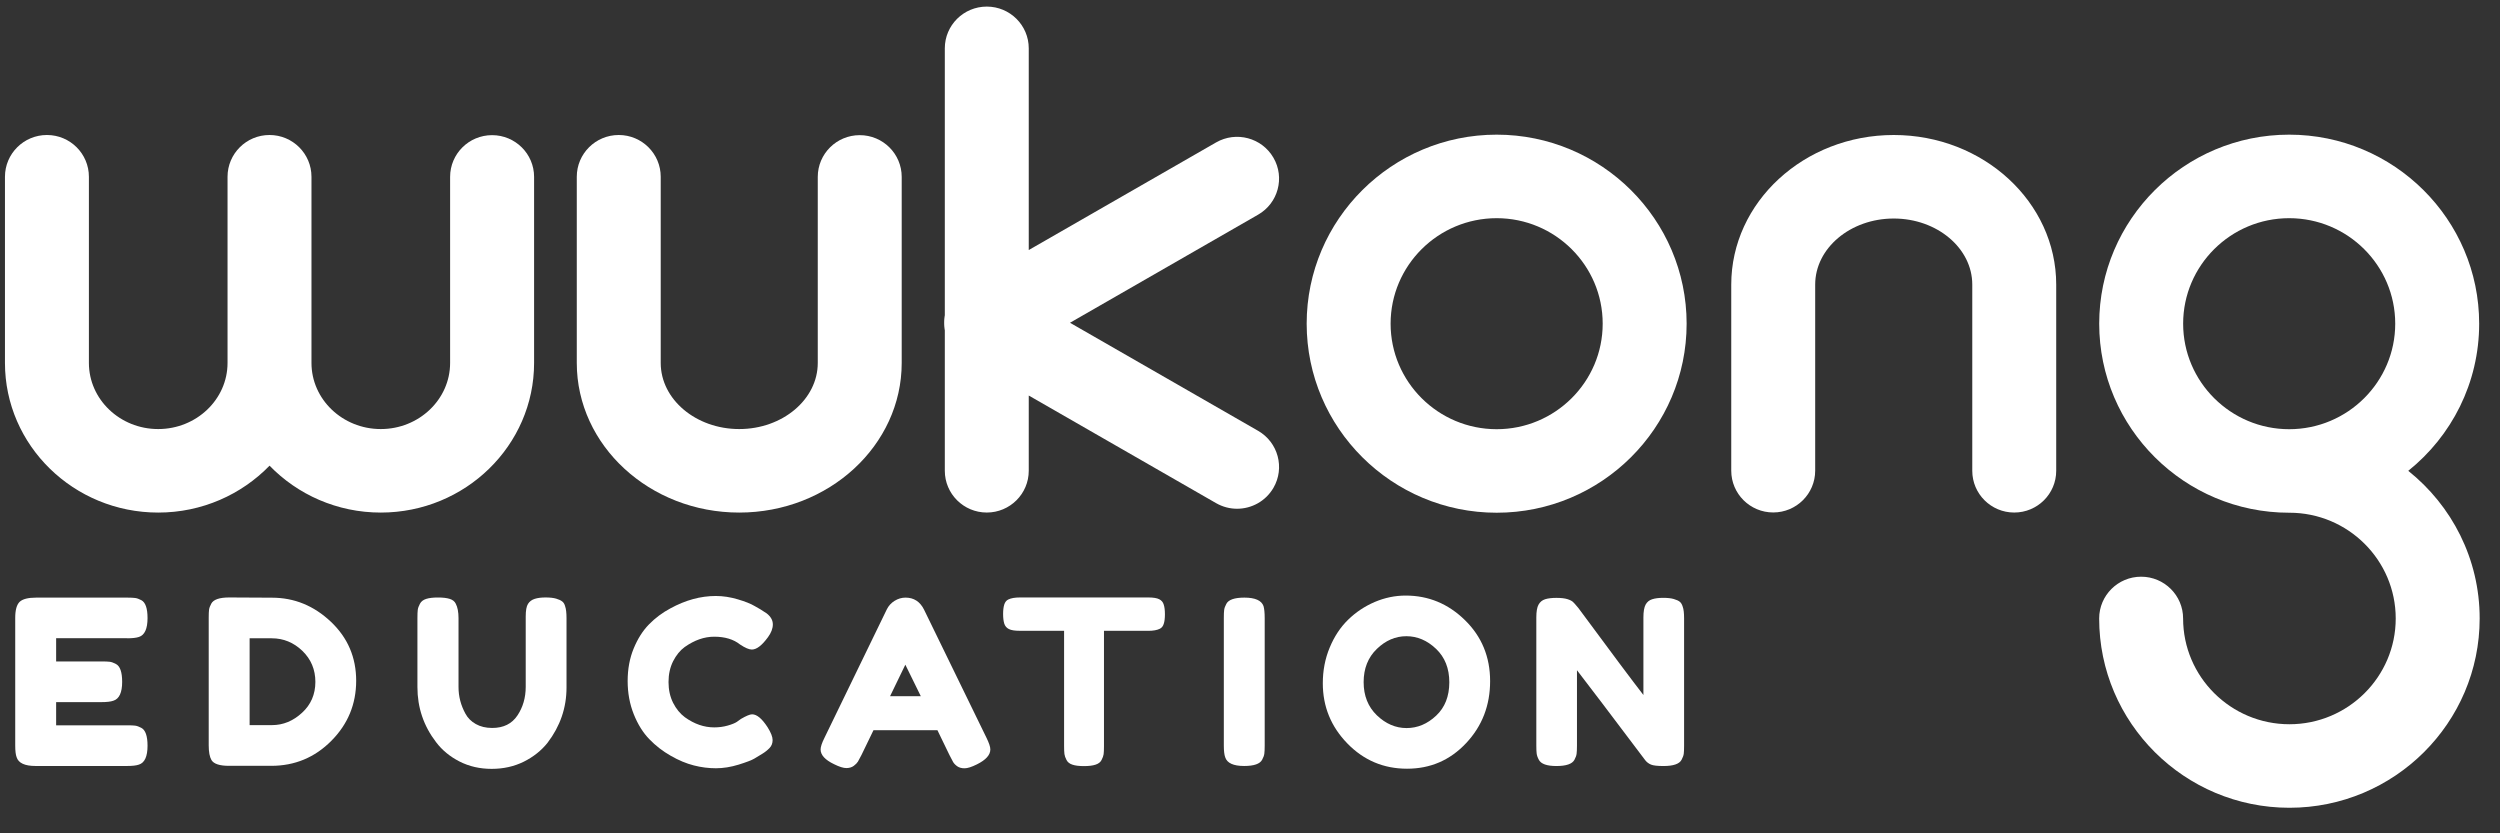
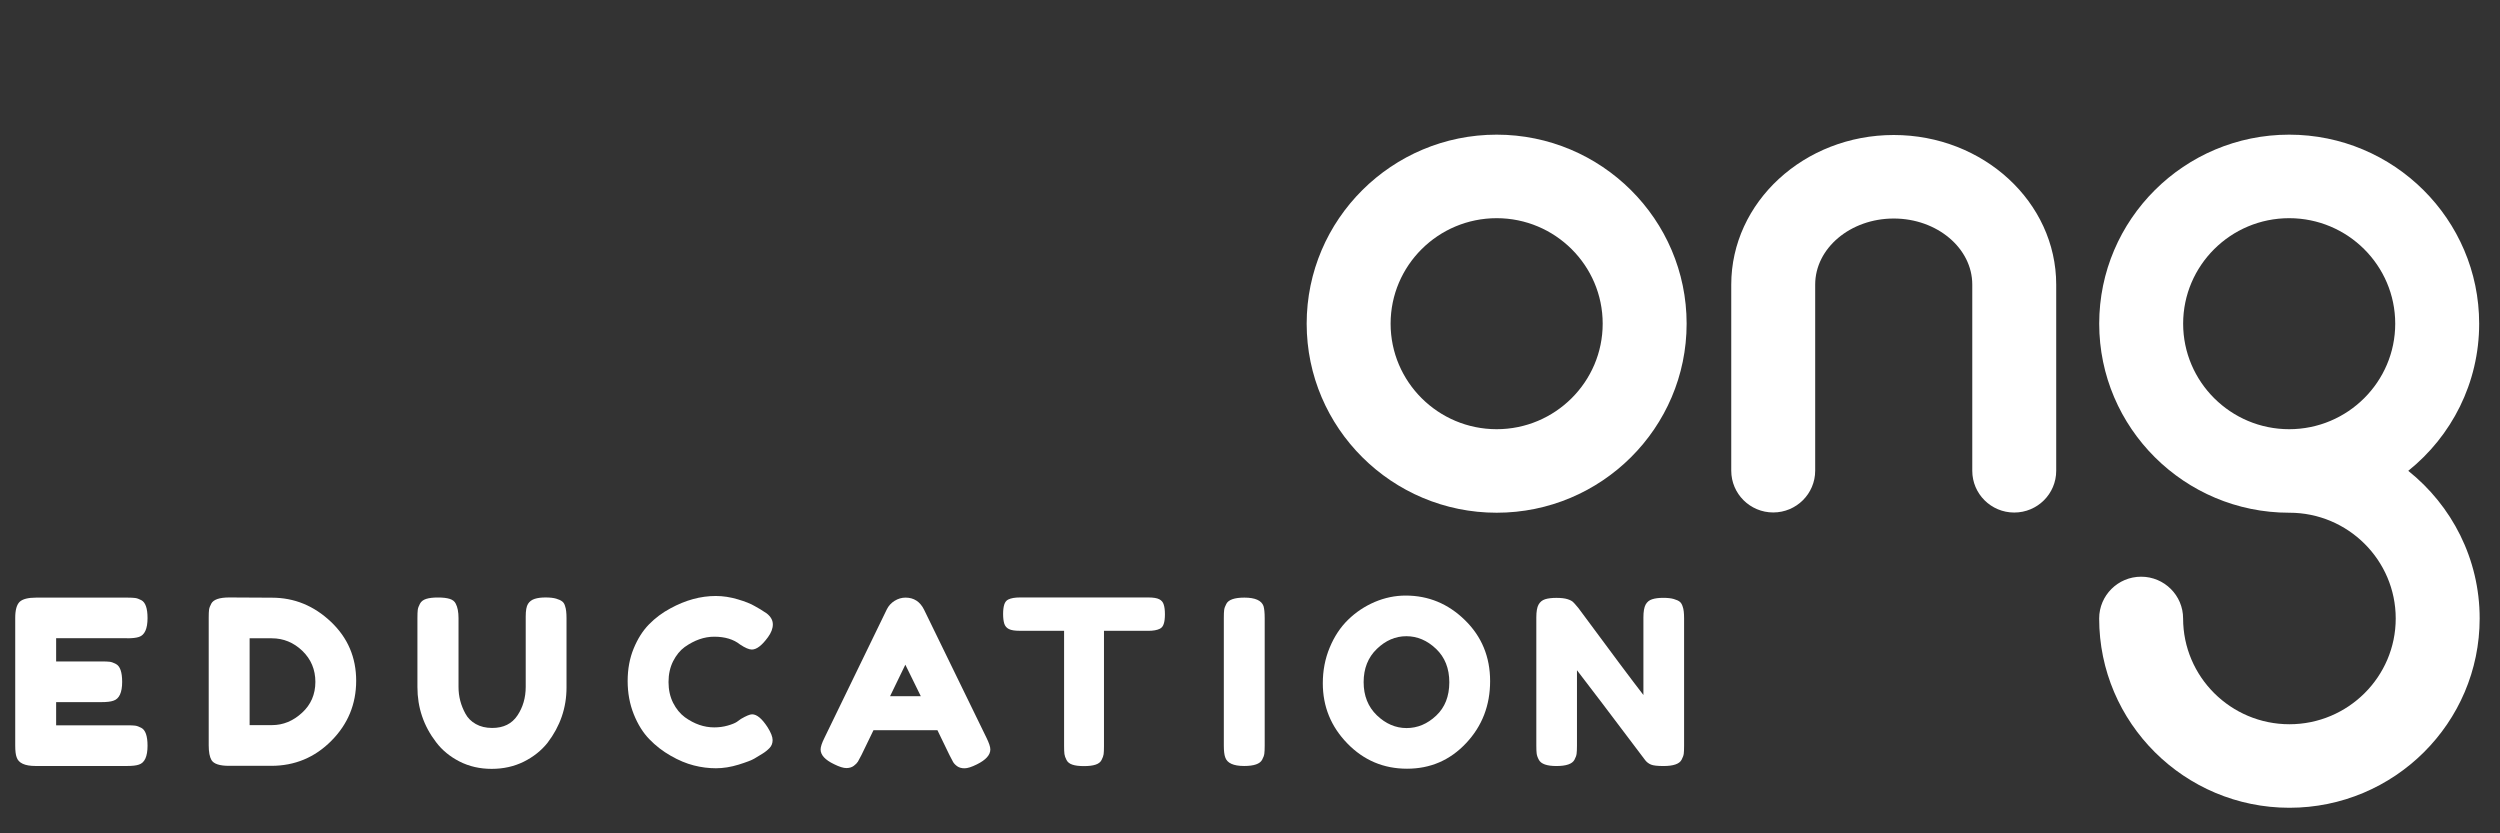
<svg xmlns="http://www.w3.org/2000/svg" width="66" height="22" viewBox="0 0 66 22" fill="none">
  <rect x="0" y="0" width="66" height="22" fill="#333333" stroke="none" />
-   <path d="M14.1 9.582V4.67C14.1 4.061 13.603 3.568 12.991 3.568C12.379 3.568 11.883 4.061 11.883 4.67V9.582C11.883 10.544 11.062 11.327 10.053 11.327C9.044 11.327 8.223 10.544 8.223 9.582V4.67V4.667C8.223 4.058 7.727 3.564 7.115 3.564C6.503 3.564 6.007 4.058 6.007 4.667V4.67V9.582C6.007 10.544 5.186 11.327 4.176 11.327C3.167 11.327 2.347 10.544 2.347 9.582V4.667C2.347 4.058 1.851 3.564 1.239 3.564C0.627 3.564 0.131 4.058 0.131 4.667V9.582C0.131 11.76 1.946 13.532 4.177 13.532C5.333 13.532 6.377 13.055 7.116 12.294C7.854 13.055 8.897 13.532 10.054 13.532C12.285 13.531 14.1 11.759 14.1 9.582Z" fill="white" />
  <path d="M44.527 8.545C44.527 5.794 42.277 3.555 39.512 3.555C36.746 3.555 34.496 5.793 34.496 8.545C34.496 11.297 36.746 13.536 39.512 13.536C42.278 13.536 44.527 11.297 44.527 8.545ZM39.512 11.331C37.968 11.331 36.712 10.081 36.712 8.545C36.712 7.009 37.968 5.76 39.512 5.76C41.056 5.76 42.311 7.009 42.311 8.545C42.311 10.081 41.055 11.331 39.512 11.331Z" fill="white" />
-   <path d="M33.619 4.164C33.313 3.636 32.635 3.456 32.105 3.76L27.159 6.601V1.276C27.159 0.667 26.663 0.174 26.051 0.174C25.439 0.174 24.943 0.667 24.943 1.276V8.322C24.94 8.334 24.939 8.347 24.937 8.359C24.933 8.379 24.932 8.399 24.93 8.419C24.928 8.435 24.927 8.45 24.927 8.466C24.926 8.485 24.926 8.503 24.926 8.521C24.926 8.54 24.926 8.558 24.927 8.577C24.927 8.593 24.928 8.609 24.93 8.624C24.932 8.644 24.934 8.665 24.937 8.684C24.939 8.697 24.941 8.709 24.943 8.721V12.428C24.943 13.037 25.439 13.531 26.051 13.531C26.663 13.531 27.159 13.037 27.159 12.428V10.442L32.105 13.283C32.28 13.383 32.47 13.431 32.658 13.431C33.041 13.431 33.413 13.233 33.619 12.879C33.925 12.352 33.743 11.677 33.213 11.373L28.248 8.521L33.213 5.668C33.743 5.365 33.925 4.691 33.619 4.164Z" fill="white" />
-   <path d="M23.805 9.582V4.67C23.805 4.061 23.309 3.568 22.697 3.568C22.085 3.568 21.589 4.061 21.589 4.67V9.582C21.589 10.544 20.659 11.327 19.516 11.327C18.373 11.327 17.443 10.544 17.443 9.582V4.667C17.443 4.058 16.947 3.564 16.335 3.564C15.723 3.564 15.227 4.058 15.227 4.667V9.582C15.227 11.76 17.151 13.532 19.516 13.532C21.881 13.531 23.805 11.759 23.805 9.582Z" fill="white" />
  <path d="M49.995 3.564C47.629 3.564 45.705 5.336 45.705 7.514V12.426C45.705 13.035 46.201 13.529 46.813 13.529C47.425 13.529 47.921 13.035 47.921 12.426V7.513C47.921 6.552 48.851 5.769 49.995 5.769C51.138 5.769 52.068 6.552 52.068 7.513V12.429C52.068 13.038 52.564 13.531 53.176 13.531C53.788 13.531 54.284 13.038 54.284 12.429V7.513C54.284 5.336 52.36 3.564 49.995 3.564Z" fill="white" />
  <path d="M63.578 12.43C64.719 11.515 65.45 10.114 65.45 8.545C65.45 5.794 63.201 3.555 60.434 3.555C57.668 3.555 55.419 5.793 55.419 8.545C55.419 11.297 57.669 13.536 60.434 13.536H60.435C60.437 13.536 60.439 13.536 60.441 13.536C61.988 13.536 63.247 14.789 63.247 16.328C63.247 17.867 61.988 19.12 60.441 19.12C58.893 19.12 57.634 17.867 57.634 16.328C57.634 15.719 57.138 15.225 56.526 15.225C55.914 15.225 55.418 15.719 55.418 16.328C55.418 19.084 57.671 21.325 60.441 21.325C63.21 21.325 65.463 19.084 65.463 16.328C65.464 14.753 64.726 13.347 63.578 12.43ZM57.635 8.545C57.635 7.009 58.891 5.76 60.434 5.76C61.978 5.76 63.234 7.009 63.234 8.545C63.234 10.081 61.978 11.331 60.434 11.331C58.892 11.331 57.635 10.081 57.635 8.545Z" fill="white" />
  <path d="M3.352 16.851C3.494 16.851 3.6 16.839 3.669 16.815C3.819 16.766 3.895 16.6 3.895 16.318C3.895 16.059 3.84 15.901 3.73 15.844C3.67 15.812 3.615 15.793 3.569 15.787C3.522 15.781 3.452 15.777 3.359 15.777H0.957C0.742 15.777 0.596 15.815 0.518 15.889C0.441 15.964 0.402 16.105 0.402 16.311V19.681C0.402 19.823 0.414 19.926 0.439 19.991C0.488 20.145 0.655 20.222 0.939 20.222H3.352C3.494 20.222 3.6 20.21 3.669 20.185C3.819 20.137 3.895 19.971 3.895 19.688C3.895 19.43 3.84 19.272 3.73 19.215C3.67 19.183 3.615 19.163 3.569 19.157C3.523 19.151 3.452 19.148 3.359 19.148H1.482V18.536H2.676C2.818 18.536 2.924 18.524 2.993 18.499C3.147 18.451 3.225 18.285 3.225 18.002C3.225 17.743 3.17 17.586 3.06 17.529C3 17.497 2.945 17.477 2.899 17.471C2.853 17.465 2.782 17.462 2.689 17.462H1.482V16.849H3.352V16.851Z" fill="white" />
  <path d="M8.734 16.413C8.287 15.991 7.769 15.779 7.18 15.779L6.053 15.773C5.793 15.773 5.634 15.828 5.577 15.937C5.545 15.997 5.525 16.05 5.519 16.095C5.513 16.14 5.51 16.21 5.51 16.307V19.678C5.51 19.852 5.534 19.981 5.583 20.066C5.644 20.167 5.799 20.218 6.046 20.218H7.161C7.782 20.218 8.312 19.997 8.748 19.557C9.185 19.117 9.403 18.588 9.403 17.972C9.403 17.356 9.181 16.835 8.734 16.413ZM7.972 18.819C7.737 19.035 7.473 19.143 7.181 19.143H6.59V16.851H7.175C7.483 16.851 7.752 16.962 7.982 17.182C8.211 17.403 8.326 17.677 8.326 18.004C8.325 18.331 8.208 18.604 7.972 18.819Z" fill="white" />
  <path d="M14.841 15.877C14.804 15.849 14.751 15.824 14.682 15.804C14.613 15.784 14.521 15.773 14.405 15.773C14.289 15.773 14.193 15.785 14.116 15.81C14.038 15.835 13.979 15.879 13.939 15.943C13.898 16.008 13.879 16.119 13.879 16.276V18.132C13.879 18.419 13.805 18.672 13.659 18.89C13.513 19.108 13.292 19.218 12.995 19.218C12.828 19.218 12.684 19.184 12.562 19.115C12.441 19.047 12.349 18.956 12.288 18.842C12.166 18.62 12.105 18.386 12.105 18.139V16.32C12.105 16.159 12.081 16.03 12.032 15.938C12.004 15.878 11.951 15.835 11.874 15.811C11.796 15.786 11.693 15.774 11.562 15.774C11.432 15.774 11.329 15.786 11.251 15.811C11.174 15.835 11.119 15.878 11.087 15.938C11.055 15.998 11.035 16.052 11.029 16.098C11.023 16.144 11.02 16.216 11.02 16.314V18.139C11.02 18.681 11.184 19.166 11.513 19.594C11.672 19.805 11.878 19.974 12.132 20.104C12.386 20.233 12.668 20.298 12.979 20.298C13.29 20.298 13.573 20.235 13.829 20.108C14.085 19.98 14.294 19.813 14.457 19.607C14.79 19.17 14.956 18.685 14.956 18.152V16.32C14.956 16.179 14.944 16.074 14.919 16.005C14.904 15.947 14.878 15.905 14.841 15.877Z" fill="white" />
  <path d="M18.075 17.082C18.331 16.901 18.591 16.809 18.855 16.809C19.139 16.809 19.366 16.878 19.538 17.015C19.671 17.104 19.775 17.148 19.849 17.148C19.975 17.148 20.116 17.039 20.275 16.821C20.36 16.704 20.403 16.592 20.403 16.484C20.403 16.376 20.35 16.281 20.244 16.196C20.203 16.168 20.147 16.131 20.074 16.086L19.927 16.002C19.826 15.941 19.677 15.881 19.48 15.823C19.283 15.764 19.088 15.734 18.897 15.734C18.495 15.734 18.095 15.844 17.697 16.062C17.486 16.175 17.298 16.315 17.134 16.483C16.969 16.651 16.835 16.863 16.729 17.12C16.623 17.377 16.57 17.663 16.57 17.979C16.57 18.294 16.624 18.586 16.731 18.855C16.839 19.124 16.976 19.344 17.143 19.515C17.309 19.688 17.498 19.833 17.707 19.952C17.915 20.072 18.119 20.157 18.316 20.207C18.513 20.258 18.708 20.282 18.901 20.282C19.093 20.282 19.294 20.25 19.501 20.186C19.708 20.121 19.845 20.069 19.913 20.028C19.98 19.987 20.05 19.945 20.123 19.901C20.197 19.856 20.261 19.805 20.315 19.749C20.37 19.692 20.397 19.622 20.397 19.537C20.397 19.452 20.352 19.339 20.263 19.197C20.116 18.971 19.981 18.858 19.855 18.858C19.798 18.858 19.7 18.899 19.562 18.979L19.452 19.058C19.404 19.09 19.324 19.123 19.212 19.155C19.1 19.187 18.981 19.203 18.856 19.203C18.587 19.203 18.33 19.114 18.082 18.936C17.956 18.843 17.852 18.716 17.77 18.555C17.689 18.393 17.649 18.21 17.649 18.006C17.649 17.801 17.689 17.619 17.77 17.457C17.852 17.297 17.953 17.171 18.075 17.082Z" fill="white" />
  <path d="M24.394 16.093C24.289 15.883 24.126 15.777 23.907 15.777C23.805 15.777 23.709 15.805 23.617 15.862C23.526 15.919 23.458 15.994 23.412 16.087L21.767 19.476C21.698 19.614 21.664 19.717 21.664 19.786C21.664 19.932 21.782 20.061 22.018 20.174C22.156 20.243 22.264 20.277 22.343 20.277C22.423 20.277 22.488 20.257 22.539 20.219C22.59 20.181 22.626 20.144 22.649 20.107C22.671 20.071 22.702 20.012 22.743 19.932L23.06 19.277H24.748L25.065 19.932C25.106 20.012 25.138 20.073 25.16 20.113C25.182 20.153 25.219 20.192 25.27 20.229C25.321 20.265 25.386 20.283 25.465 20.283C25.544 20.283 25.653 20.248 25.791 20.179C26.027 20.062 26.145 19.931 26.145 19.785C26.145 19.716 26.11 19.614 26.042 19.475L24.394 16.093ZM23.498 18.379L23.901 17.548L24.309 18.379H23.498Z" fill="white" />
  <path d="M30.602 15.819C30.542 15.789 30.446 15.773 30.316 15.773H26.927C26.794 15.773 26.69 15.791 26.616 15.828C26.568 15.852 26.533 15.896 26.513 15.958C26.493 16.021 26.482 16.105 26.482 16.21C26.482 16.315 26.493 16.4 26.513 16.465C26.534 16.529 26.574 16.577 26.635 16.607C26.696 16.638 26.791 16.653 26.921 16.653H28.092V19.697C28.092 19.79 28.095 19.86 28.101 19.907C28.107 19.953 28.126 20.006 28.156 20.064C28.186 20.123 28.239 20.164 28.314 20.188C28.389 20.213 28.49 20.225 28.616 20.225C28.742 20.225 28.844 20.213 28.92 20.188C28.998 20.163 29.052 20.123 29.081 20.064C29.112 20.006 29.13 19.954 29.136 19.91C29.142 19.866 29.145 19.797 29.145 19.704V16.654H30.309C30.443 16.654 30.547 16.636 30.62 16.599C30.669 16.575 30.704 16.532 30.723 16.469C30.744 16.406 30.754 16.322 30.754 16.217C30.754 16.112 30.744 16.027 30.723 15.963C30.704 15.897 30.664 15.85 30.602 15.819Z" fill="white" />
  <path d="M32.852 15.777C32.592 15.777 32.433 15.832 32.376 15.941C32.343 16.001 32.324 16.055 32.318 16.101C32.312 16.148 32.309 16.218 32.309 16.311V19.681C32.309 19.823 32.321 19.926 32.345 19.991C32.394 20.145 32.561 20.222 32.845 20.222C33.105 20.222 33.263 20.167 33.32 20.058C33.353 19.998 33.372 19.945 33.378 19.9C33.384 19.856 33.388 19.785 33.388 19.688V16.317C33.388 16.175 33.377 16.07 33.357 16.001C33.304 15.852 33.135 15.777 32.852 15.777Z" fill="white" />
  <path d="M37.109 15.723C36.829 15.723 36.557 15.78 36.293 15.892C36.028 16.006 35.795 16.161 35.592 16.359C35.389 16.556 35.226 16.802 35.104 17.096C34.982 17.389 34.922 17.703 34.922 18.039C34.922 18.653 35.138 19.183 35.571 19.628C36.003 20.072 36.528 20.294 37.146 20.294C37.763 20.294 38.283 20.069 38.706 19.618C39.129 19.168 39.339 18.622 39.339 17.981C39.339 17.341 39.117 16.804 38.675 16.372C38.233 15.939 37.711 15.723 37.109 15.723ZM37.914 18.894C37.682 19.112 37.422 19.221 37.134 19.221C36.846 19.221 36.584 19.109 36.35 18.885C36.117 18.66 36 18.368 36 18.008C36 17.649 36.116 17.356 36.348 17.132C36.58 16.908 36.84 16.796 37.128 16.796C37.416 16.796 37.678 16.907 37.911 17.129C38.145 17.351 38.262 17.646 38.262 18.014C38.261 18.383 38.146 18.676 37.914 18.894Z" fill="white" />
  <path d="M44.347 15.887C44.312 15.859 44.259 15.834 44.188 15.814C44.117 15.793 44.024 15.783 43.908 15.783C43.792 15.783 43.696 15.795 43.618 15.82C43.54 15.844 43.483 15.892 43.444 15.962C43.406 16.033 43.386 16.145 43.386 16.299V18.348C43.098 17.977 42.525 17.211 41.668 16.05C41.59 15.957 41.544 15.905 41.528 15.893C41.5 15.865 41.449 15.839 41.379 15.817C41.308 15.795 41.211 15.784 41.089 15.784C40.967 15.784 40.867 15.796 40.791 15.82C40.713 15.845 40.656 15.893 40.617 15.963C40.578 16.033 40.559 16.146 40.559 16.3V19.683C40.559 19.776 40.562 19.847 40.568 19.895C40.574 19.943 40.593 19.999 40.626 20.059C40.683 20.168 40.837 20.223 41.089 20.223C41.349 20.223 41.507 20.168 41.565 20.059C41.597 19.999 41.617 19.946 41.622 19.901C41.628 19.857 41.632 19.786 41.632 19.689V17.694C41.92 18.066 42.522 18.859 43.435 20.071C43.476 20.123 43.527 20.161 43.588 20.186C43.649 20.211 43.759 20.223 43.917 20.223C44.177 20.223 44.336 20.168 44.393 20.059C44.425 19.999 44.445 19.946 44.451 19.901C44.457 19.857 44.46 19.786 44.46 19.689V16.324C44.46 16.183 44.448 16.08 44.423 16.015C44.406 15.958 44.381 15.915 44.347 15.887Z" fill="white" />
</svg>